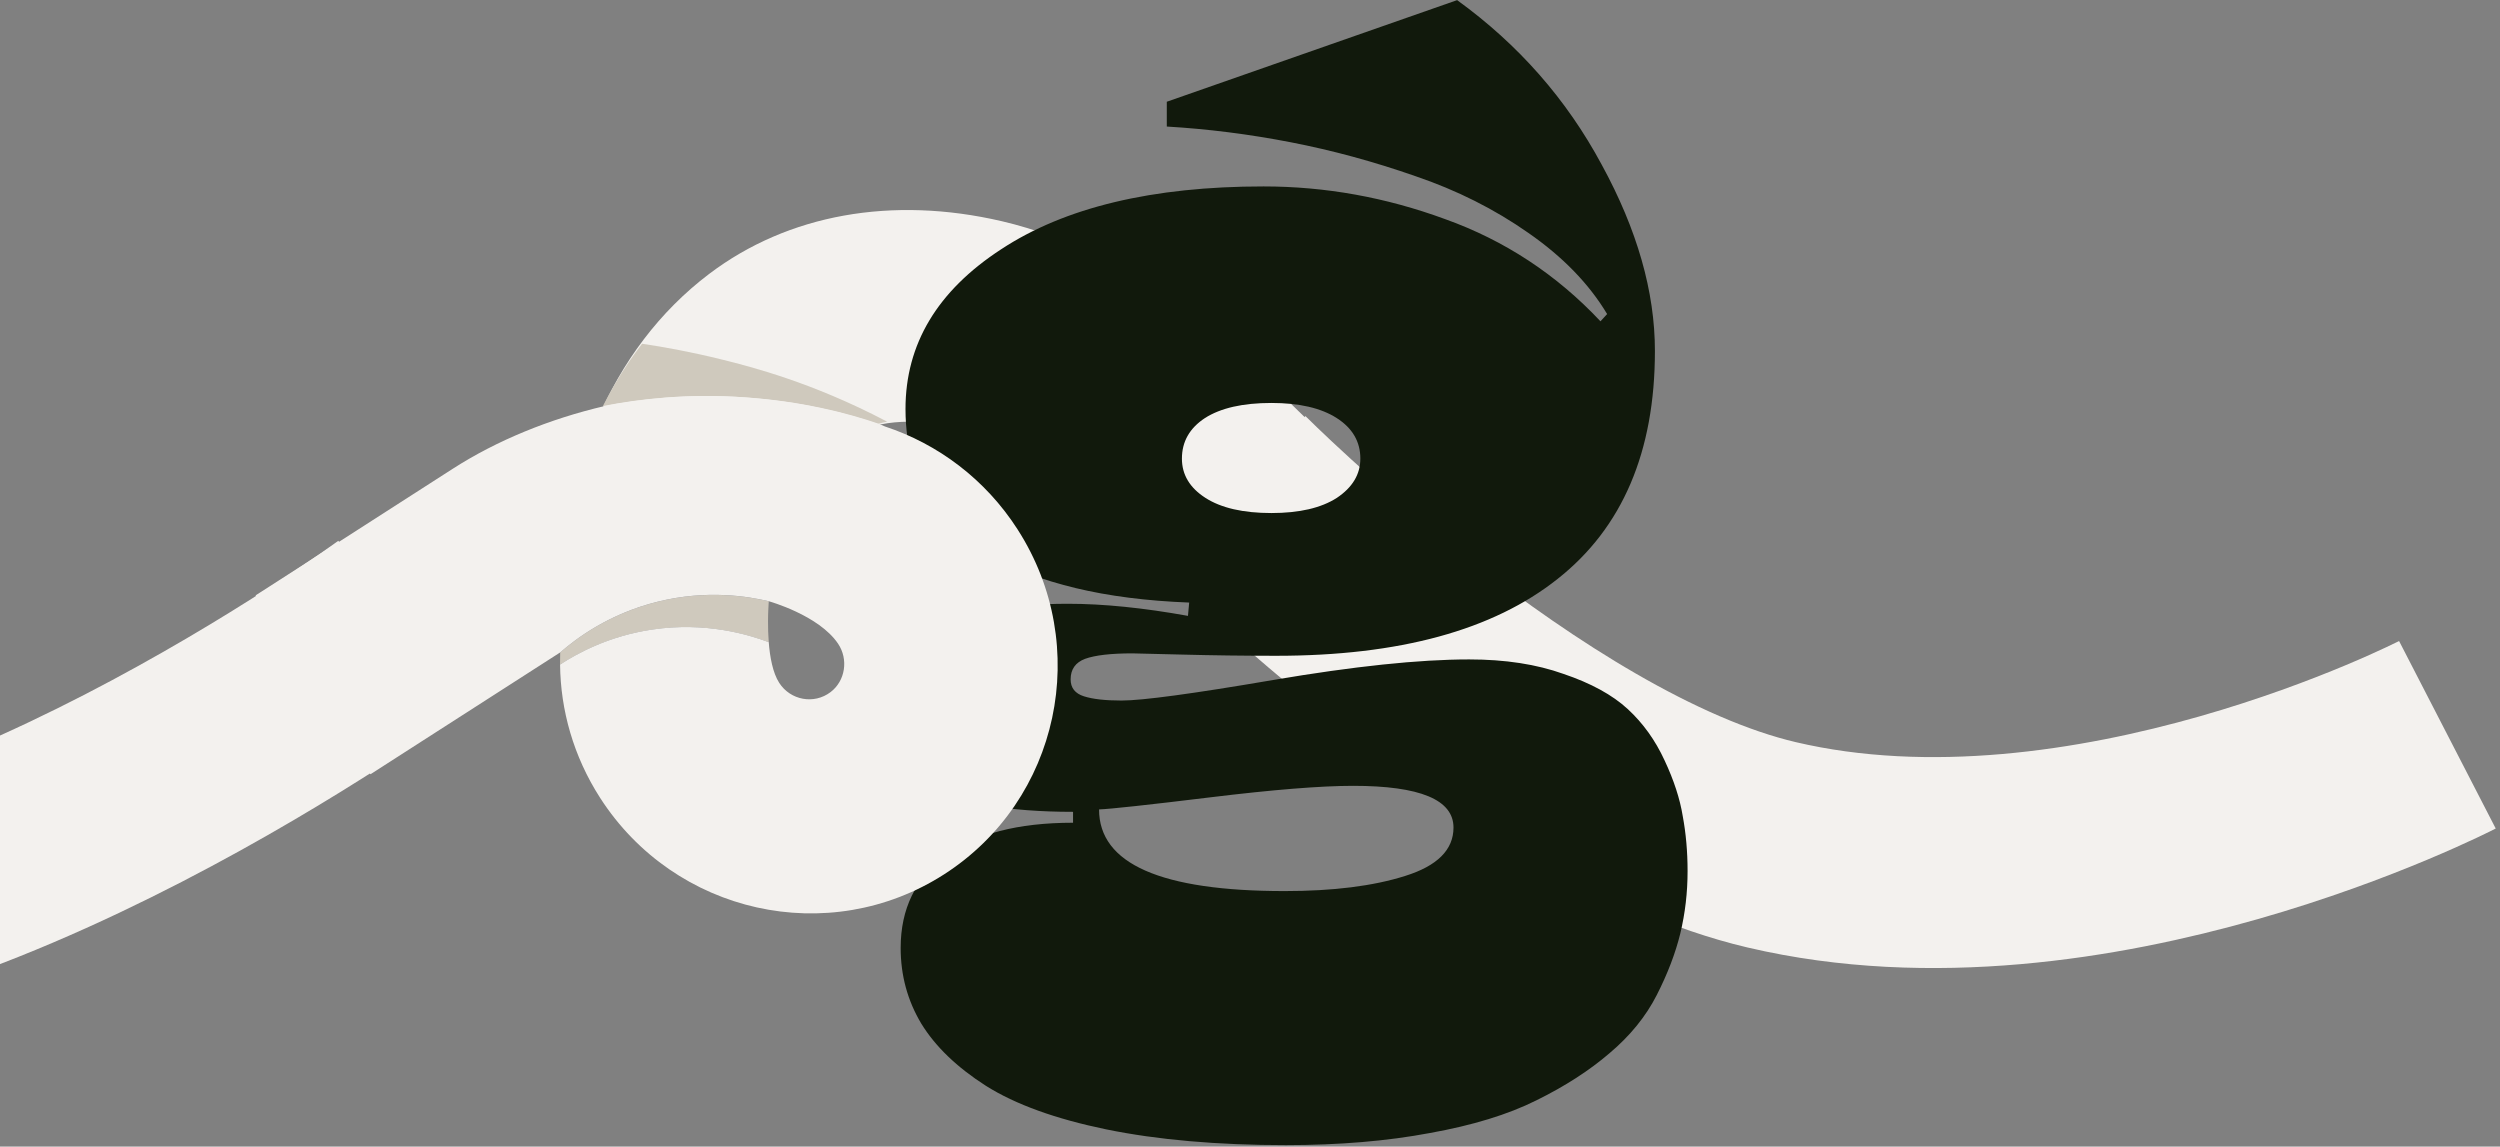
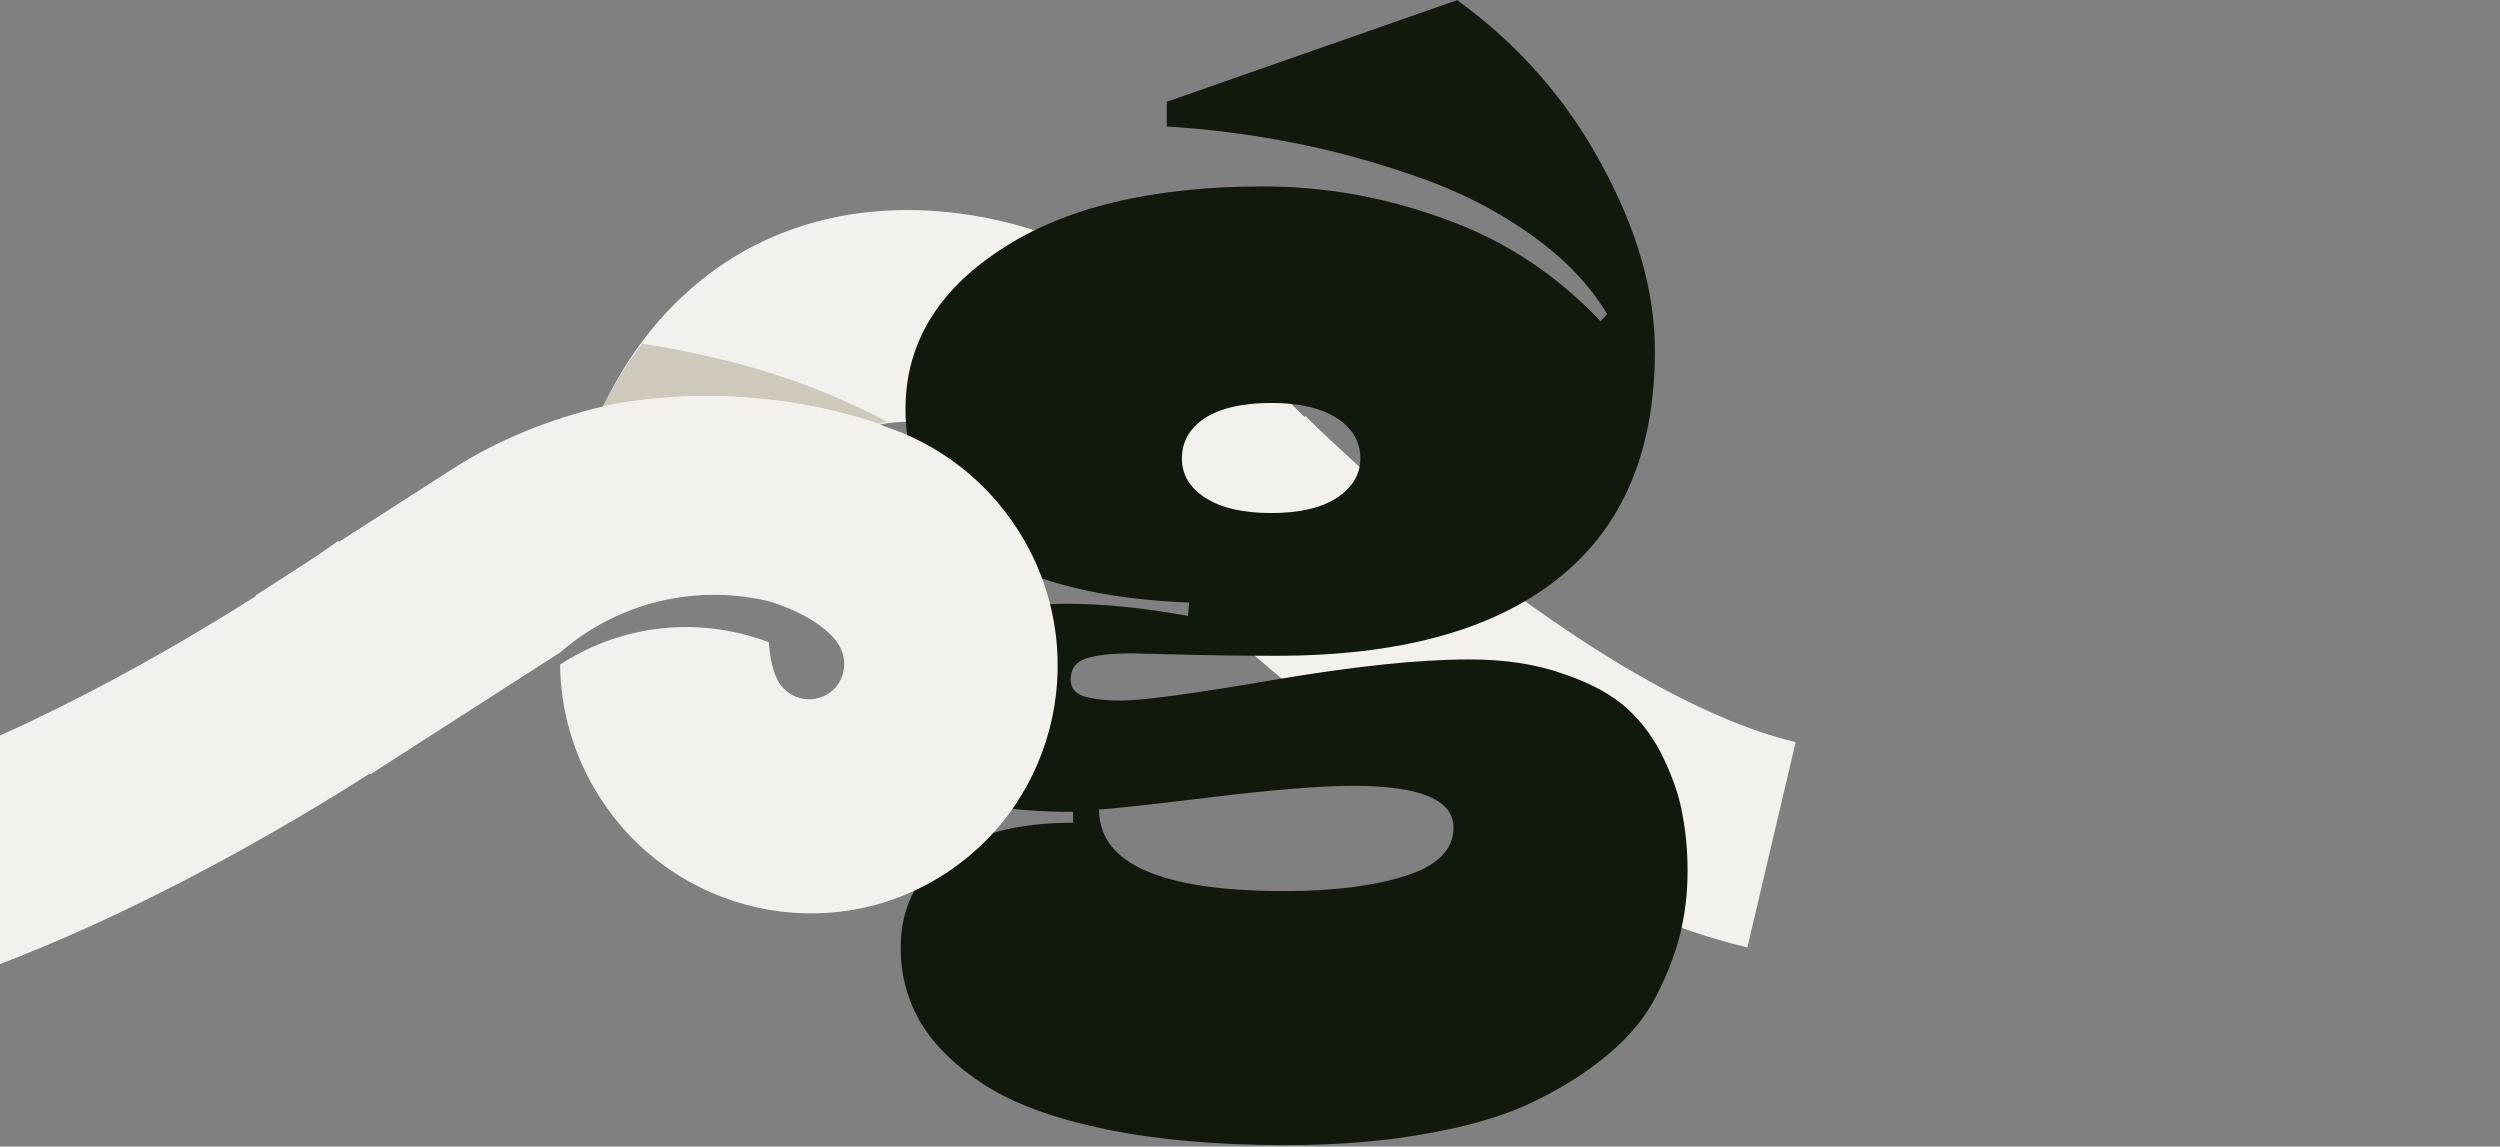
<svg xmlns="http://www.w3.org/2000/svg" width="689" height="316" viewBox="0 0 689 316" fill="none">
  <rect x="0" y="0" width="689" height="316" fill="#808080" stroke="none" />
  <g clip-path="url(#clip0_797_510)">
    <path d="M187.186 114.662C190.871 114.597 197.441 114.498 205.786 115.074C213.35 115.594 223.445 116.745 235.285 119.424C235.209 119.463 235.118 119.51 235.032 119.552C244.876 114.63 256.676 116.19 263.332 117.738C284.454 122.649 305.397 143.15 323.877 161.241L324.345 161.702L364.986 120.235L364.517 119.774C341.685 97.425 313.272 69.614 276.075 60.959C245.789 53.917 217.163 59.069 195.467 75.472C181.874 85.753 171.268 99.782 164.487 116.159C170.45 115.474 178.159 114.821 187.186 114.662Z" fill="#F3F1EE" />
-     <path d="M339.18 135.18C339.18 135.18 420.494 216.888 488.231 232.823C575.749 253.411 674.502 202.502 674.502 202.502" stroke="#F3F1EE" stroke-width="58.133" />
+     <path d="M339.18 135.18C339.18 135.18 420.494 216.888 488.231 232.823" stroke="#F3F1EE" stroke-width="58.133" />
    <path d="M354.409 315.593C335.516 315.593 319.013 314.149 304.9 311.259C290.897 308.37 279.84 304.369 271.727 299.257C263.726 294.145 257.78 288.422 253.891 282.087C250.112 275.753 248.223 268.807 248.223 261.25C248.223 250.47 252.335 242.024 260.558 235.912C268.782 229.8 280.506 226.744 295.731 226.744V223.743C259.725 223.743 241.722 214.075 241.722 194.738C241.722 185.181 246.389 178.068 255.724 173.401C265.17 168.733 278.062 166.4 294.398 166.4C304.066 166.4 315.068 167.511 327.404 169.734L327.737 166.066C316.069 165.622 305.622 164.288 296.398 162.065C287.285 159.843 279.84 157.065 274.061 153.731C268.282 150.397 263.503 146.452 259.725 141.895C255.946 137.339 253.279 132.727 251.723 128.059C250.279 123.281 249.556 118.169 249.556 112.723C249.556 94.831 258.336 80.162 275.895 68.715C293.453 57.157 317.569 51.379 348.241 51.379C365.244 51.379 381.914 54.379 398.25 60.38C414.698 66.27 428.978 75.661 441.091 88.552L442.925 86.552C437.924 78.217 430.7 70.771 421.254 64.214C411.919 57.658 401.528 52.434 390.082 48.545C378.635 44.544 367.189 41.432 355.742 39.21C344.296 36.987 332.905 35.542 321.57 34.876V28.041L401.584 0.036C418.476 12.261 431.756 27.374 441.425 45.378C451.204 63.27 456.094 80.384 456.094 96.72C456.094 124.503 447.148 145.451 429.256 159.565C411.475 173.679 385.637 180.736 351.742 180.736C342.851 180.736 334.183 180.624 325.737 180.402C317.291 180.18 312.735 180.069 312.068 180.069C306.178 180.069 301.844 180.569 299.065 181.569C296.398 182.569 295.065 184.458 295.065 187.237C295.065 189.57 296.287 191.126 298.732 191.904C301.177 192.682 304.622 193.071 309.067 193.071C314.846 193.071 328.793 191.182 350.908 187.403C373.134 183.625 391.138 181.736 404.918 181.736C414.809 181.736 423.477 183.069 430.923 185.736C438.48 188.292 444.37 191.515 448.593 195.405C452.816 199.294 456.205 204.018 458.761 209.574C461.317 215.02 462.984 220.132 463.762 224.91C464.651 229.689 465.096 234.745 465.096 240.08C465.096 245.97 464.429 251.693 463.095 257.249C461.762 262.695 459.595 268.363 456.594 274.253C453.594 280.143 449.259 285.477 443.592 290.255C438.035 295.034 431.312 299.368 423.421 303.258C415.642 307.147 405.863 310.148 394.083 312.259C382.303 314.482 369.078 315.593 354.409 315.593ZM350.408 141.395C358.076 141.395 364.077 140.006 368.411 137.228C372.745 134.338 374.913 130.726 374.913 126.392C374.913 121.725 372.745 118.002 368.411 115.224C364.077 112.445 358.076 111.056 350.408 111.056C342.518 111.056 336.406 112.445 332.071 115.224C327.848 118.002 325.737 121.725 325.737 126.392C325.737 130.838 327.904 134.449 332.238 137.228C336.572 140.006 342.629 141.395 350.408 141.395ZM354.075 245.581C367.411 245.581 378.469 244.192 387.248 241.413C396.139 238.635 400.584 234.19 400.584 228.077C400.584 220.409 391.36 216.575 372.912 216.575C364.022 216.575 350.908 217.631 333.572 219.743C316.235 221.854 306.011 222.965 302.899 223.077C302.899 238.079 319.958 245.581 354.075 245.581Z" fill="#11190C" />
    <path d="M241.916 116.85C242.281 116.741 242.589 116.657 242.839 116.593C242.971 116.556 243.105 116.524 243.239 116.492C243.388 116.456 243.518 116.427 243.615 116.401C243.665 116.387 243.703 116.381 243.751 116.373C243.908 116.339 244.064 116.304 244.22 116.27C244.32 116.248 244.419 116.227 244.498 116.212C233.755 110.56 224.302 106.834 217.131 104.375C209.219 101.659 202.847 100.054 199.271 99.163C190.51 96.98 182.895 95.616 176.958 94.734C176.776 94.971 176.595 95.207 176.417 95.448C176.114 95.847 175.812 96.257 175.508 96.674C175.273 96.993 175.042 97.309 174.814 97.63C174.653 97.853 174.492 98.083 174.33 98.312C174.039 98.721 173.755 99.132 173.47 99.549C173.379 99.685 173.286 99.817 173.192 99.949C170.628 103.738 168.276 107.727 166.153 111.906C175.893 109.991 189.252 108.387 205.054 109.513C220.487 110.611 232.603 113.658 241.906 116.844L241.916 116.85Z" fill="#CFC9BD" />
-     <path d="M211.865 176.994C211.865 176.994 211.863 176.954 211.863 176.936C211.708 174.934 211.661 172.99 211.668 171.287C211.666 171.264 211.67 171.243 211.668 171.221C211.668 171.203 211.671 171.189 211.667 171.174C211.669 170.77 211.674 170.388 211.683 170.023C211.687 169.889 211.69 169.755 211.689 169.623C211.701 169.225 211.711 168.852 211.724 168.502C211.725 168.447 211.73 168.39 211.731 168.336C211.793 166.729 211.883 165.729 211.884 165.722C206.259 164.382 194.913 162.461 181.287 165.826C167.773 169.162 158.721 176.037 154.389 179.815C154.376 180.832 154.362 181.849 154.349 182.866C154.349 182.968 154.354 183.067 154.354 183.169C159.137 180.049 167.866 175.273 179.824 173.506C194.513 171.343 206.261 174.891 211.861 176.997L211.865 176.994Z" fill="#CFC9BD" />
    <path d="M280.477 145.947C271.521 131.999 258.431 122.332 243.882 117.534C243.375 117.301 242.872 117.072 242.359 116.849C242.67 116.758 242.978 116.673 243.283 116.592C243.033 116.656 242.724 116.741 242.359 116.849C233.057 113.663 220.943 110.62 205.507 109.518C189.705 108.392 176.346 109.996 166.606 111.911C151.44 115.461 136.941 121.386 124.857 129.145L70.445 164.084L102.1 213.382L154.398 179.801C158.729 176.023 167.782 169.148 181.296 165.812C194.925 162.45 206.268 164.368 211.893 165.708C211.893 165.708 225.666 169.51 230.976 177.408C233.868 181.709 232.993 187.637 228.899 190.746C224.322 194.225 217.823 192.979 214.747 188.189C212.973 185.427 212.18 181.069 211.861 176.922C211.861 176.94 211.863 176.963 211.863 176.981C206.263 174.875 194.515 171.326 179.826 173.49C167.869 175.25 159.139 180.033 154.355 183.153C154.49 195.73 158.048 208.451 165.367 219.849C185.962 251.922 228.422 261.372 260.205 240.964C291.987 220.556 301.06 178.01 280.468 145.941L280.477 145.947Z" fill="#F3F1EE" />
    <path d="M-265.719 181.172C-265.719 181.172 -173.417 250.226 -104.085 256.172C-14.507 263.853 110.394 172.503 110.394 172.503" stroke="#F3F1EE" stroke-width="58.133" />
  </g>
  <defs>
    <clipPath id="clip0_797_510">
      <rect width="689" height="316" fill="white" />
    </clipPath>
  </defs>
</svg>